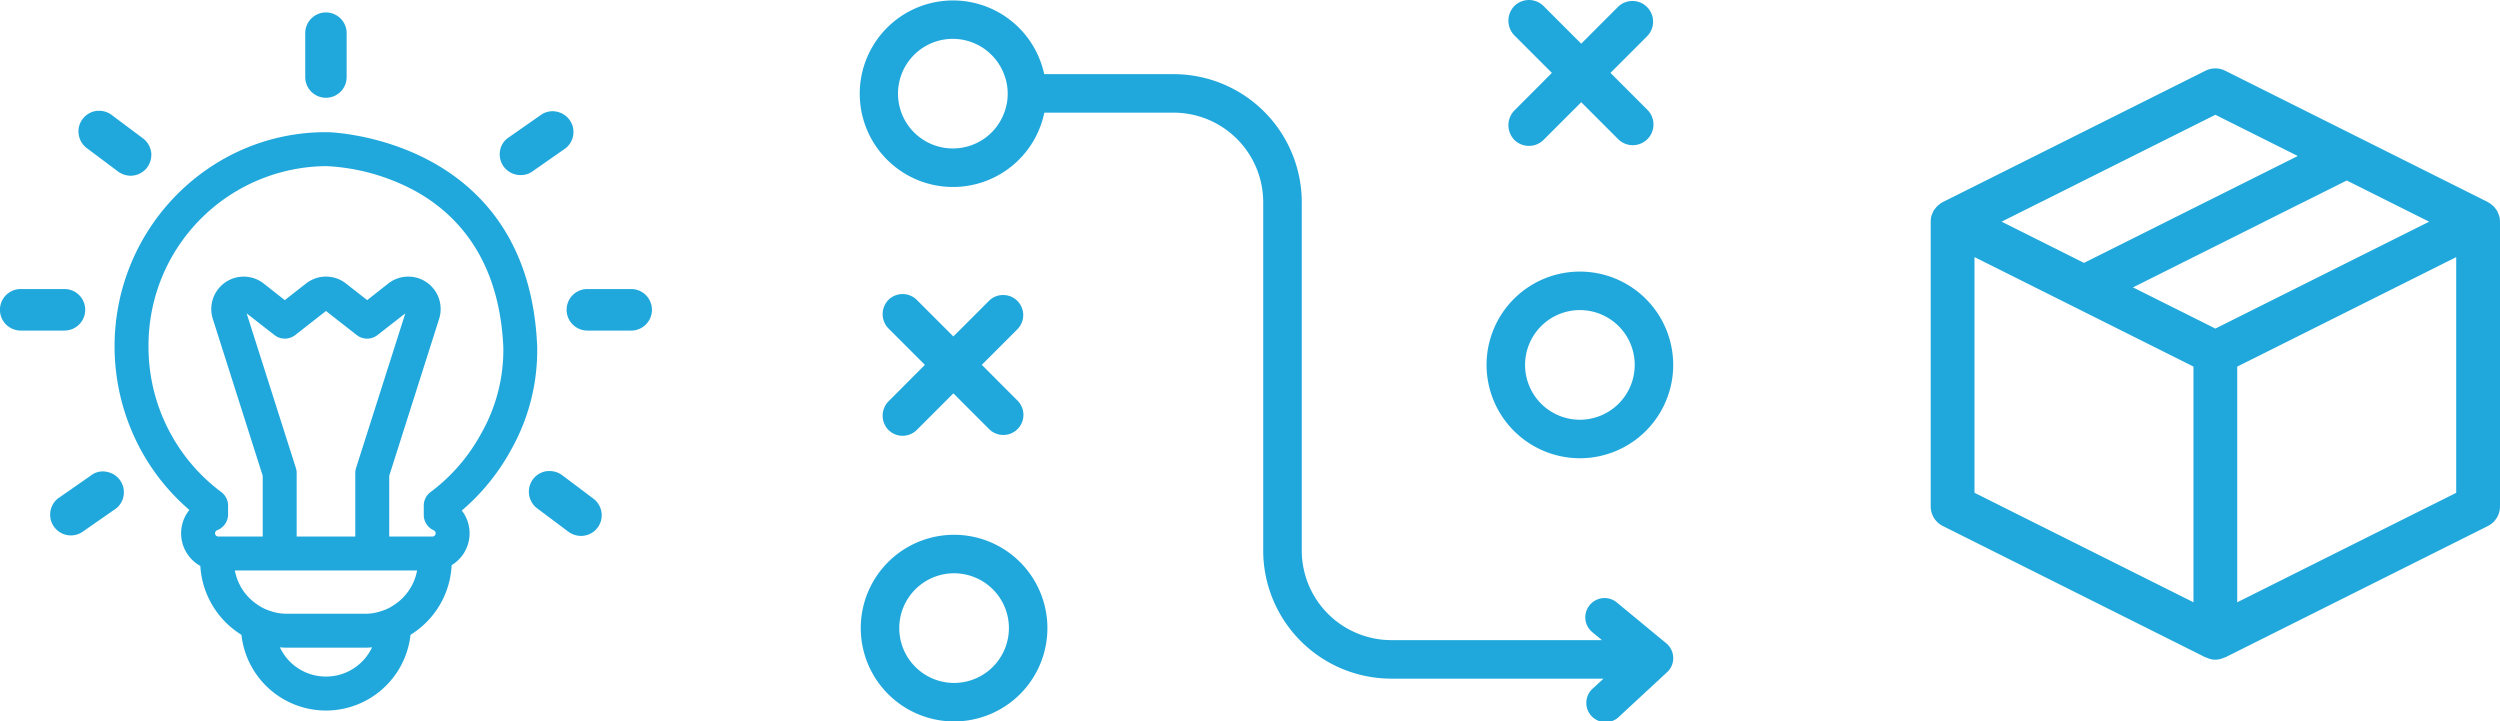
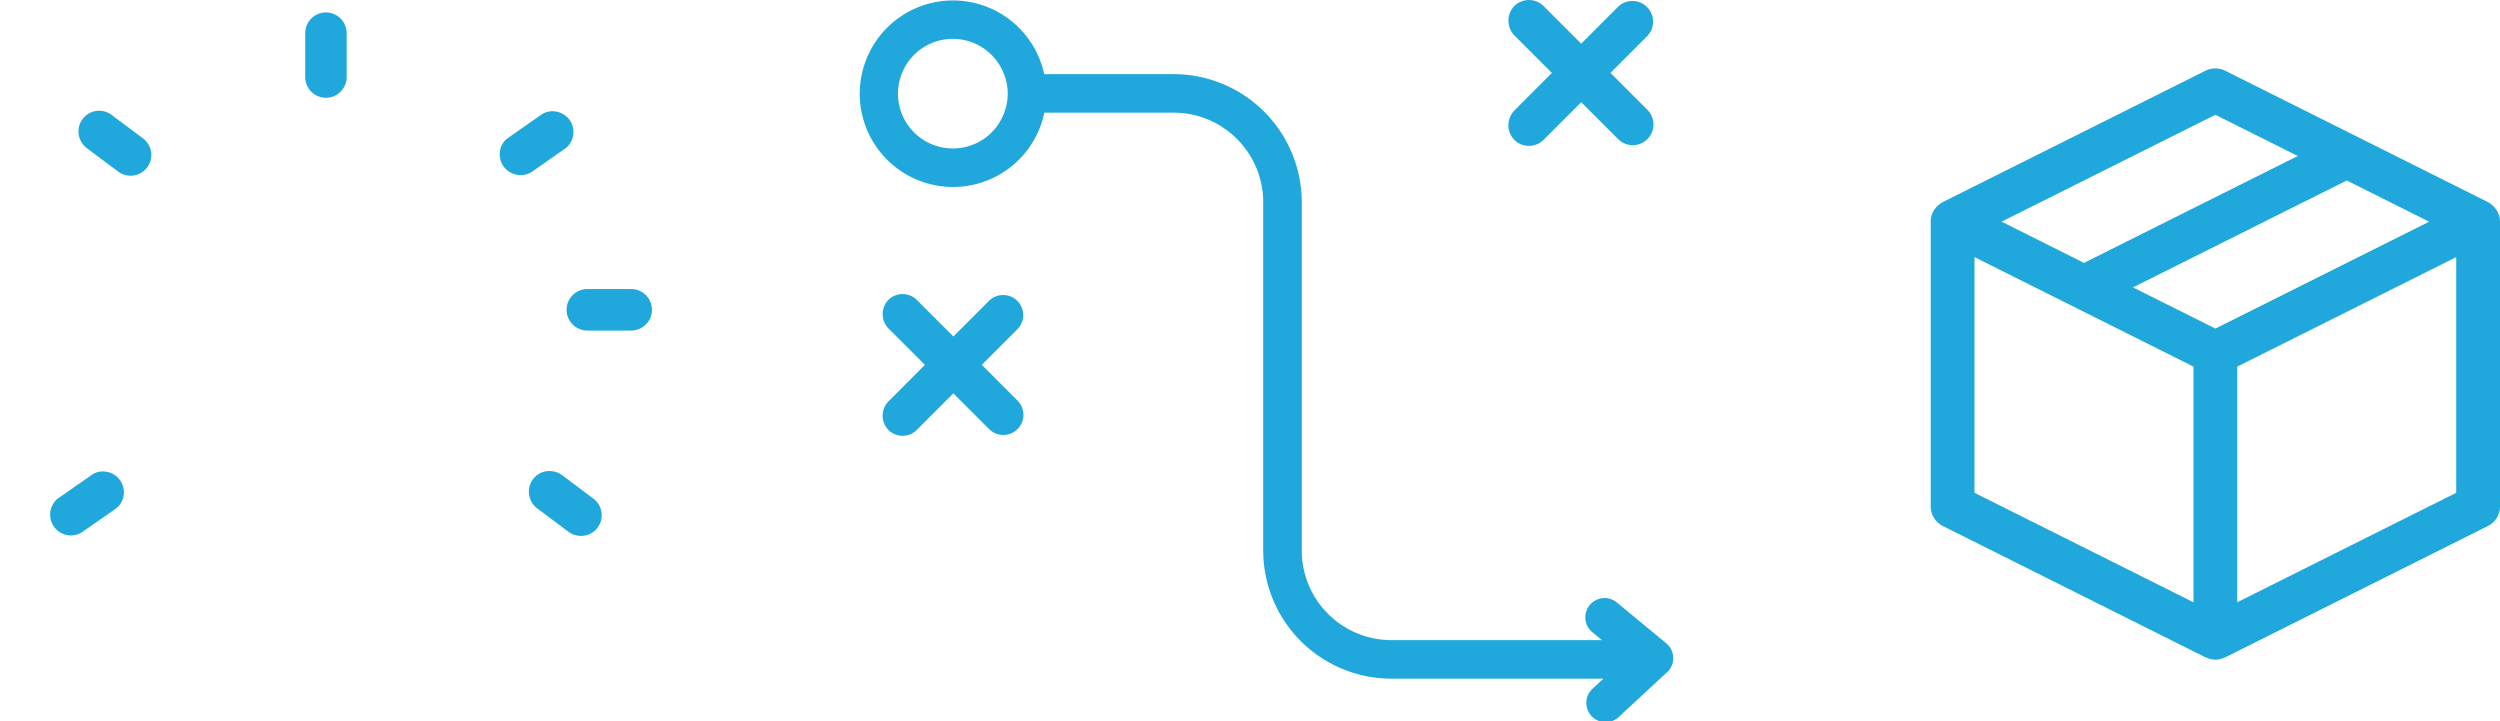
<svg xmlns="http://www.w3.org/2000/svg" width="402.087" height="116.034" viewBox="0 0 402.087 116.034">
  <defs>
    <style>.a{fill:#20a8dc;}</style>
  </defs>
  <g transform="translate(-1403.32 -8708)">
    <g transform="translate(1403.32 8710)">
      <g transform="translate(0 0)">
        <g transform="translate(0 0)">
          <path class="a" d="M33.5,1.16A3.335,3.335,0,0,0,30.17,4.491v7.063a3.331,3.331,0,1,0,6.662,0V4.491A3.335,3.335,0,0,0,33.5,1.16Z" transform="translate(18.922 -1.16)" />
          <path class="a" d="M63.645,25.6H56.6a3.34,3.34,0,0,0,0,6.68h7.044a3.34,3.34,0,0,0,0-6.68Z" transform="translate(37.87 18.887)" />
-           <path class="a" d="M16.907,28.931A3.335,3.335,0,0,0,13.575,25.6H6.531a3.34,3.34,0,0,0,0,6.68h7.044A3.345,3.345,0,0,0,16.907,28.931Z" transform="translate(-3.2 18.887)" />
          <path class="a" d="M58.008,15.8a3.31,3.31,0,0,0,1.178-2.141,3.269,3.269,0,0,0-.679-2.485,3.431,3.431,0,0,0-2.357-1.271l-.282-.016a3.279,3.279,0,0,0-1.984.664l-5.308,3.713a3.18,3.18,0,0,0-1.2,2.19,3.367,3.367,0,0,0,.684,2.428,3.415,3.415,0,0,0,2.683,1.278,3.19,3.19,0,0,0,1.94-.635Z" transform="translate(33.016 6.001)" />
          <path class="a" d="M15.61,10.629a3.325,3.325,0,0,0-2.133-.779l-.364.007a3.365,3.365,0,0,0-2.239,1.22,3.3,3.3,0,0,0-.721,2.443A3.393,3.393,0,0,0,11.4,15.8l4.962,3.713a3.47,3.47,0,0,0,2.155.783,3.37,3.37,0,0,0,2.587-1.23,3.462,3.462,0,0,0,.737-2.441,3.4,3.4,0,0,0-1.232-2.266Z" transform="translate(2.487 5.968)" />
          <path class="a" d="M16.621,41.761a3.106,3.106,0,0,0-2.457.626L8.836,46.1a3.34,3.34,0,0,0,1.727,5.885,3.3,3.3,0,0,0,.379.022,3.334,3.334,0,0,0,2.013-.657l5.328-3.708a3.341,3.341,0,0,0-1.662-5.878Z" transform="translate(0.436 32.105)" />
          <path class="a" d="M60.4,46.193l-5-3.759a3.433,3.433,0,0,0-2.142-.754l-.337.007A3.314,3.314,0,0,0,50.671,42.9a3.36,3.36,0,0,0,.535,4.738l4.962,3.712a3.453,3.453,0,0,0,2.137.765,3.318,3.318,0,0,0,3.324-3.655A3.337,3.337,0,0,0,60.4,46.193Z" transform="translate(35.13 32.078)" />
        </g>
-         <path class="a" d="M81.291,46.088C79.817,12.486,47.8,11.74,47.562,11.74h-.255c-18.73,0-33.984,15.454-33.984,34.457a35.024,35.024,0,0,0,4.241,16.674A34.351,34.351,0,0,0,25.355,72.5a5.989,5.989,0,0,0,1.711,8.974c.016.007.035.015.051.024a13.99,13.99,0,0,0,6.611,11.082,13.68,13.68,0,0,0,27.195,0,13.955,13.955,0,0,0,6.617-11.207c.015-.009.031-.015.045-.024a5.98,5.98,0,0,0,1.584-8.755,34.543,34.543,0,0,0,7.9-9.72A32.549,32.549,0,0,0,81.291,46.088ZM42.483,65.747,34.565,40.882l4.46,3.477a2.708,2.708,0,0,0,3.367,0L47.325,40.5l4.933,3.859a2.708,2.708,0,0,0,3.367,0l4.46-3.477L52.167,65.747a2.6,2.6,0,0,0-.127.837V76.778H42.611V66.584A2.6,2.6,0,0,0,42.483,65.747Zm4.842,33.547a8.15,8.15,0,0,1-7.408-4.7c.364.036.746.055,1.129.055h12.56c.382,0,.765-.018,1.129-.055A8.15,8.15,0,0,1,47.325,99.294ZM58.338,87.736a7.458,7.458,0,0,1-2.2,1.056,7.756,7.756,0,0,1-2.53.4H41.045a7.756,7.756,0,0,1-2.53-.4,7.457,7.457,0,0,1-2.2-1.056,8.4,8.4,0,0,1-3.641-5.5H61.978A8.4,8.4,0,0,1,58.338,87.736ZM72.263,60.25a28.929,28.929,0,0,1-8.118,9.374,2.716,2.716,0,0,0-1.092,2.184v1.474a2.72,2.72,0,0,0,1.6,2.494.5.5,0,0,1,.309.473.521.521,0,0,1-.491.528H57.5V67l8.027-25.247a5.21,5.21,0,0,0-8.173-5.679l-3.4,2.676-3.422-2.676a5.194,5.194,0,0,0-6.407,0L40.7,38.753l-3.4-2.676a5.214,5.214,0,0,0-8.173,5.7L37.15,67v9.775H30.015a.539.539,0,0,1-.182-.036.508.508,0,0,1-.346-.491.521.521,0,0,1,.346-.491A2.722,2.722,0,0,0,31.58,73.21v-1.4a2.716,2.716,0,0,0-1.092-2.184A29.13,29.13,0,0,1,18.784,46.2,28.819,28.819,0,0,1,47.4,17.2,33.434,33.434,0,0,1,61.56,21.133c6.826,3.732,13.652,11.013,14.289,25.192A27.135,27.135,0,0,1,72.263,60.25Z" transform="translate(5.103 7.518)" />
      </g>
    </g>
    <g transform="translate(1672.431 8708) rotate(90)">
      <g transform="translate(0 3.235)">
        <path class="a" d="M22.488,22.327a3.4,3.4,0,0,1-4.7,0L11.725,16.28,5.677,22.327a3.4,3.4,0,0,1-4.7,0,3.339,3.339,0,0,1,0-4.716l6.048-6.048L1.136,5.677A3.263,3.263,0,0,1,.16,3.326,3.263,3.263,0,0,1,1.136.975a3.321,3.321,0,0,1,4.7,0L11.722,6.86,17.607.975a3.33,3.33,0,1,1,4.716,4.7l-5.884,5.884,6.048,6.048A3.339,3.339,0,0,1,22.488,22.327Z" />
      </g>
      <g transform="translate(47.295 104.541)">
        <path class="a" d="M21.845,21.691a3.3,3.3,0,0,1-4.568,0l-5.889-5.874L5.515,21.691a3.3,3.3,0,0,1-4.568,0,3.244,3.244,0,0,1,0-4.582l5.874-5.874L1.1,5.517A3.171,3.171,0,0,1,.157,3.232,3.174,3.174,0,0,1,1.1.947a3.226,3.226,0,0,1,4.568,0l5.717,5.717L17.106.947a3.236,3.236,0,1,1,4.582,4.57l-5.717,5.717,5.874,5.874A3.24,3.24,0,0,1,21.845,21.691Z" />
      </g>
      <path class="a" d="M115.15,8.648,108.06.995A3.015,3.015,0,0,0,105.7,0a3.087,3.087,0,0,0-2.3,1.123L96.744,9.185a3.1,3.1,0,0,0,4.772,3.946l1.379-1.668V45.342a14.422,14.422,0,0,1-14.4,14.4H32.463v0a20.617,20.617,0,0,0-20.595,20.6v20.826a15,15,0,1,0,6.192-.021V80.349A14.42,14.42,0,0,1,32.467,65.942H88.5v0A20.618,20.618,0,0,0,109.09,45.344V11.216l1.517,1.639a3.1,3.1,0,1,0,4.543-4.206Zm-91.334,107.2a8.813,8.813,0,1,1-11.951-8.215,8.584,8.584,0,0,1,6.192-.041A8.787,8.787,0,0,1,23.816,115.846Z" transform="translate(0.059 0)" />
-       <path class="a" d="M15.011,30.021A15.01,15.01,0,1,1,30.021,15.009,15.029,15.029,0,0,1,15.011,30.021Zm0-23.831a8.818,8.818,0,1,0,8.817,8.817A8.829,8.829,0,0,0,15.011,6.19Z" transform="translate(86.012 100.651)" />
-       <path class="a" d="M15.011,30.021A15.01,15.01,0,1,1,30.021,15.009,15.029,15.029,0,0,1,15.011,30.021Zm0-23.831a8.818,8.818,0,1,0,8.817,8.819A8.829,8.829,0,0,0,15.011,6.19Z" transform="translate(43.681 0)" />
    </g>
    <g transform="translate(1590.673 8775.837)">
      <path class="a" d="M104.433,36.72a3.059,3.059,0,0,0-.12-.3,3.522,3.522,0,0,0-.243-.553,3.756,3.756,0,0,0-.225-.3,3.577,3.577,0,0,0-.352-.419,3.522,3.522,0,0,0-.313-.254,3.207,3.207,0,0,0-.292-.239c-.049-.028-.1-.039-.151-.067s-.081-.063-.127-.088l-42.26-21.13a3.522,3.522,0,0,0-3.148,0L14.941,34.5c-.046.025-.081.063-.127.088s-.1.039-.151.067a3.206,3.206,0,0,0-.292.239,3.522,3.522,0,0,0-.313.254,3.578,3.578,0,0,0-.352.419,3.752,3.752,0,0,0-.225.3,3.522,3.522,0,0,0-.243.553,3.058,3.058,0,0,0-.12.3,3.6,3.6,0,0,0-.116.933V83.434A3.522,3.522,0,0,0,14.948,86.6l42.26,21.13c.049.025.109,0,.162.035a3.148,3.148,0,0,0,2.817,0c.053-.021.113,0,.162-.035l42.26-21.13a3.522,3.522,0,0,0,1.955-3.169V37.653a3.6,3.6,0,0,0-.13-.933ZM58.782,20.46l13.256,6.628L37.652,44.281,24.4,37.653ZM55.26,98.866,20.043,81.258V43.351L55.26,60.959Zm3.522-44.021L45.526,48.218,79.912,31.025l13.256,6.628ZM97.52,81.258,62.3,98.866V60.959L97.52,43.351Z" transform="translate(110.171 -69.836)" />
    </g>
  </g>
</svg>